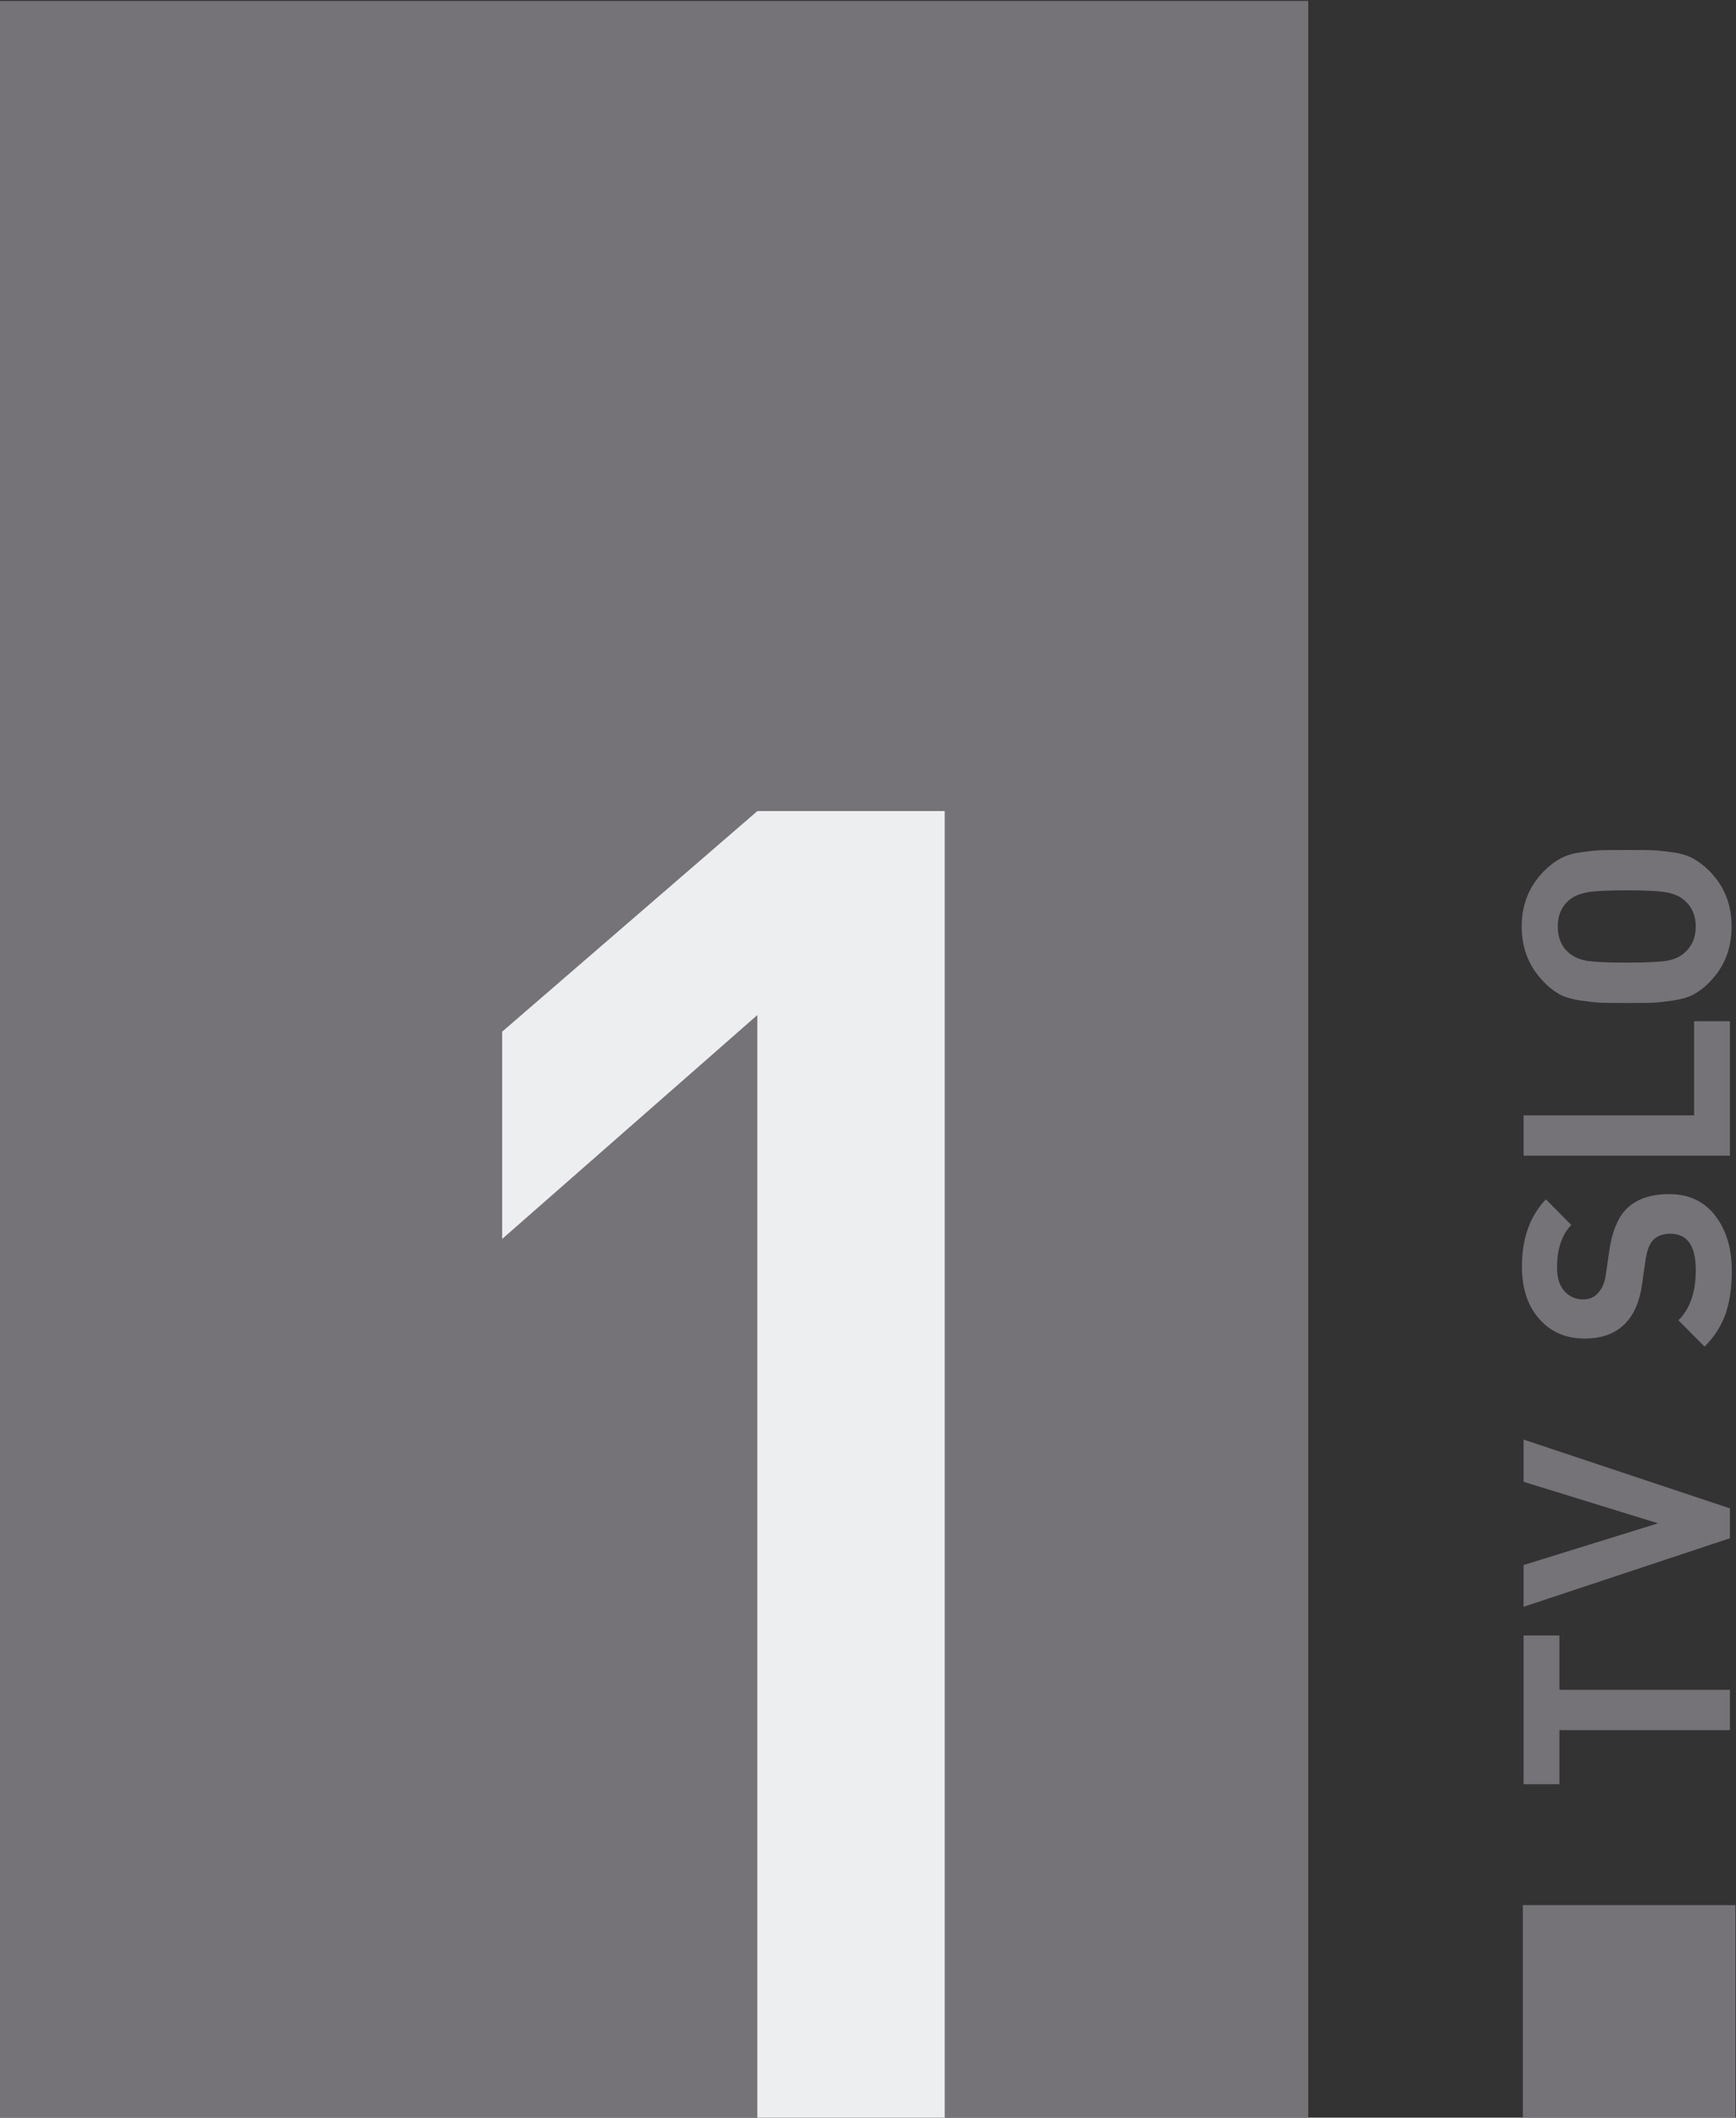
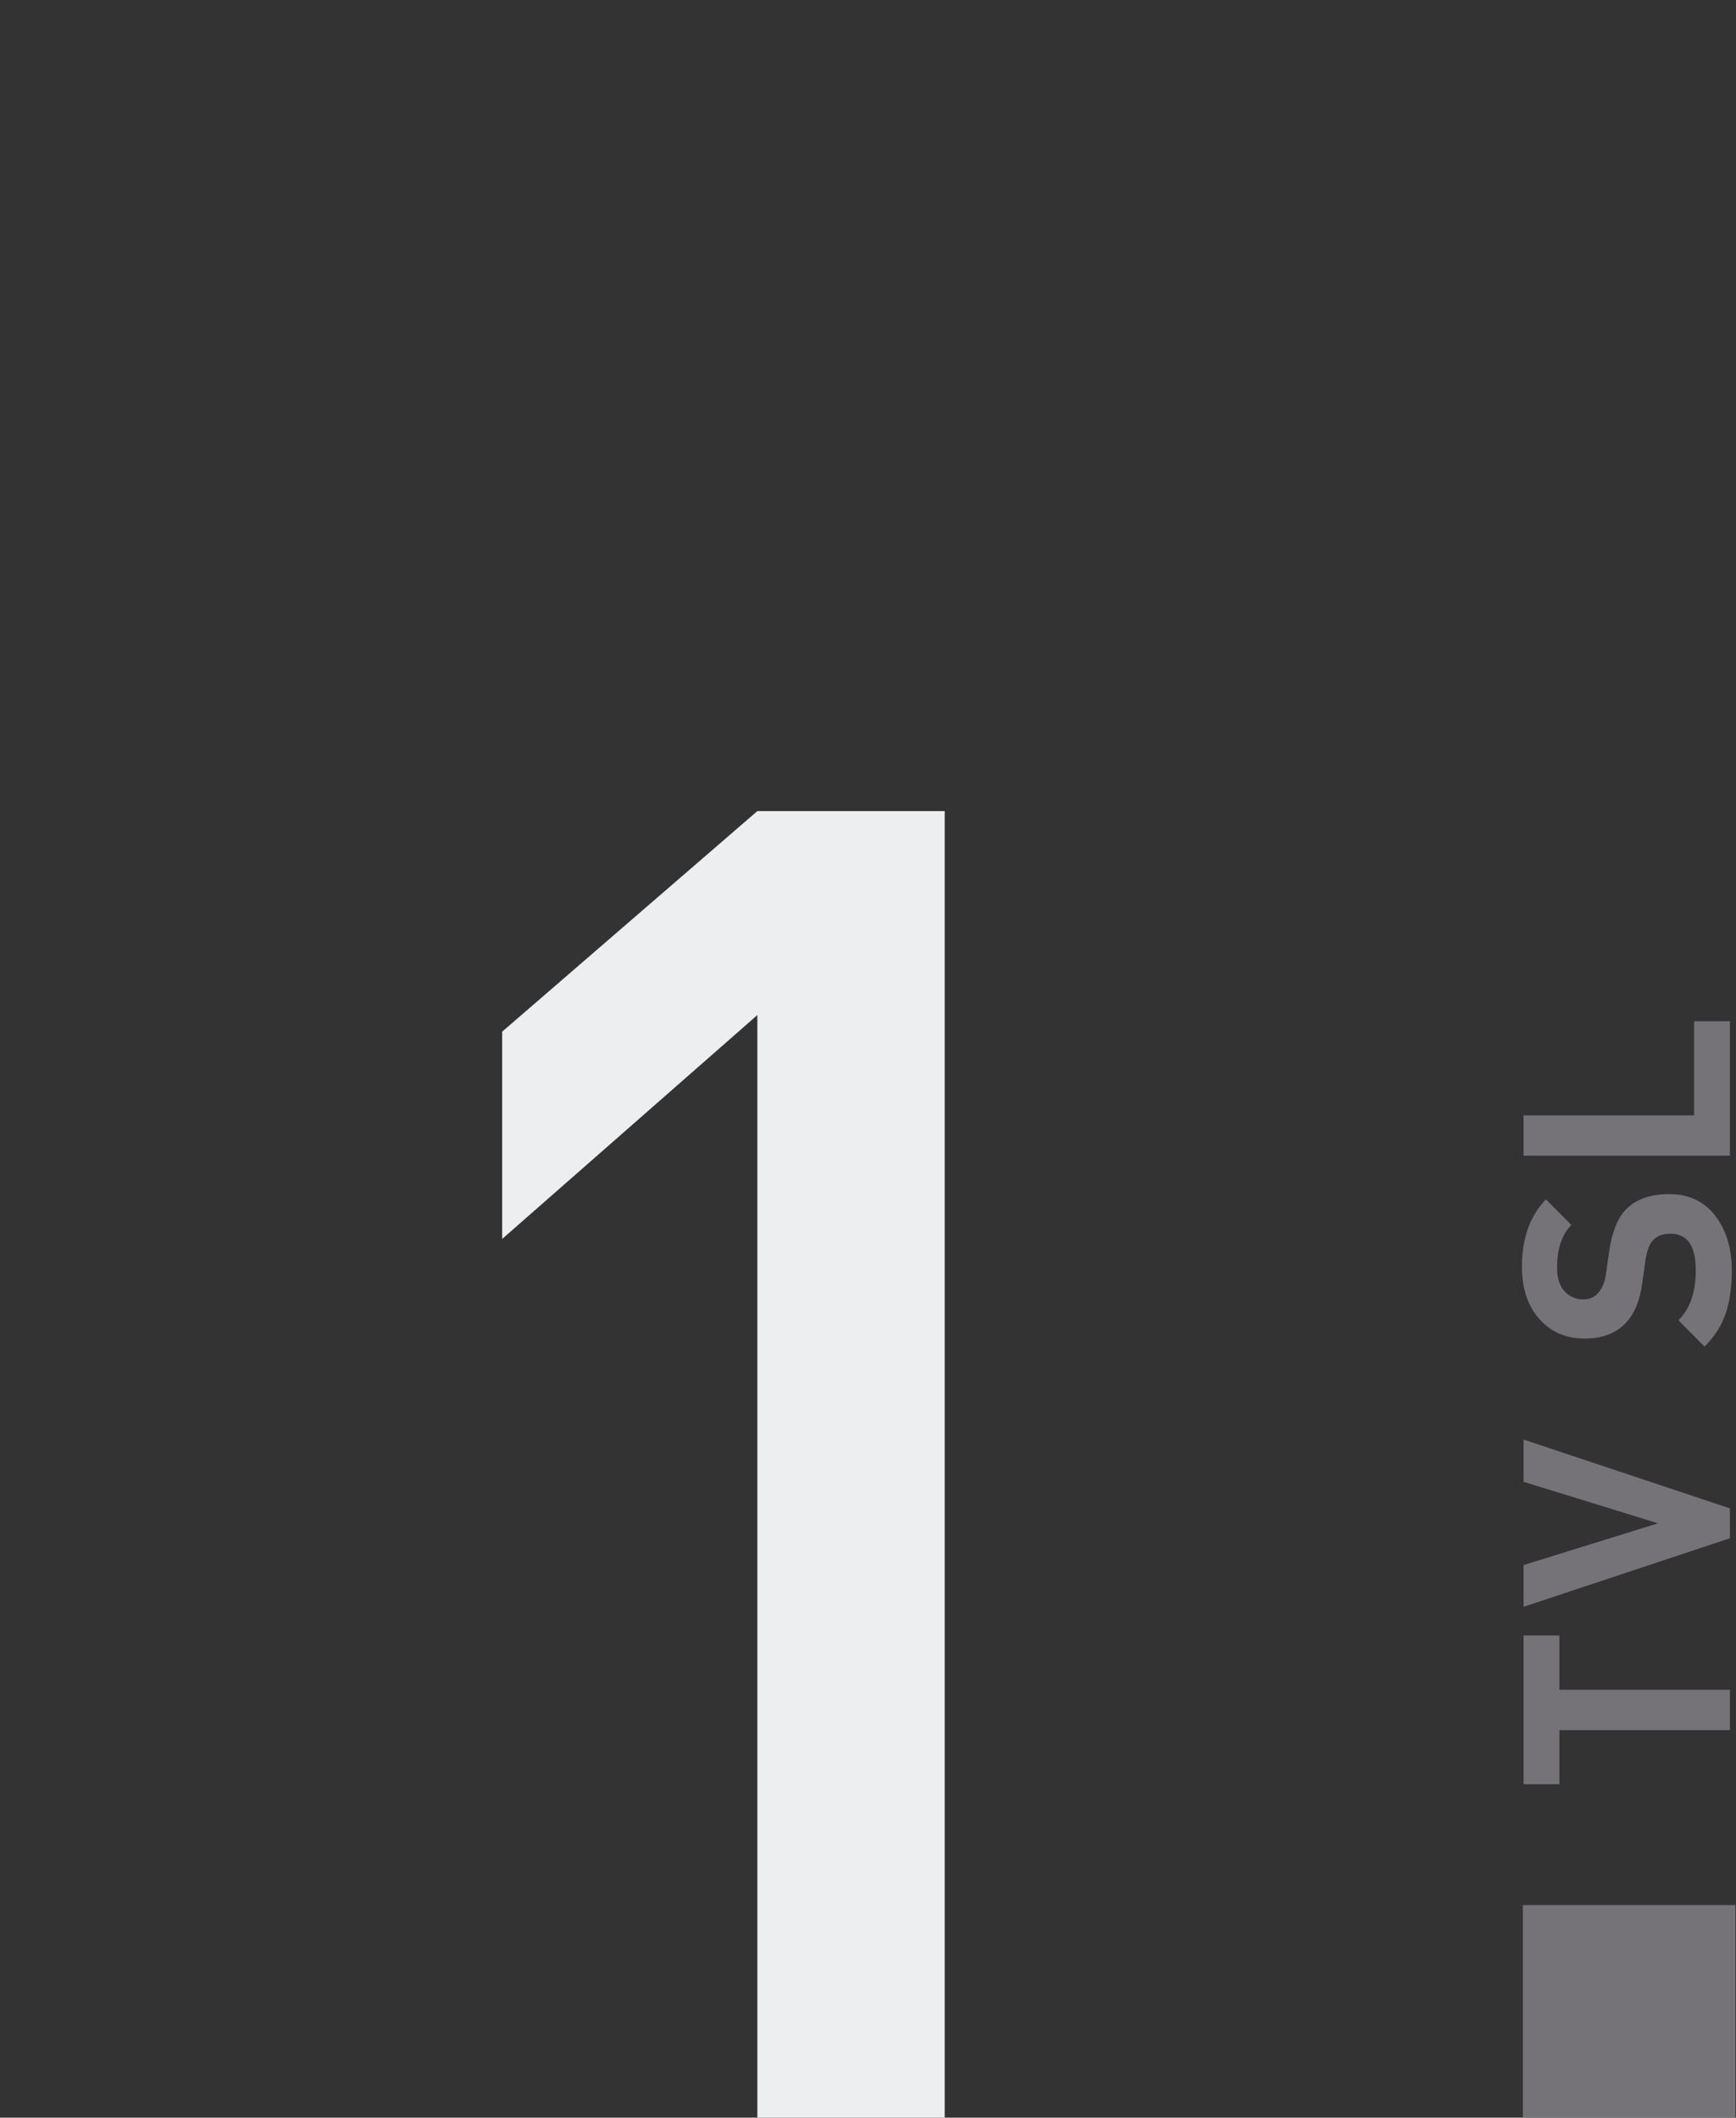
<svg xmlns="http://www.w3.org/2000/svg" xmlns:ns1="http://sodipodi.sourceforge.net/DTD/sodipodi-0.dtd" xmlns:ns2="http://www.inkscape.org/namespaces/inkscape" id="svg31506" version="1.1" viewBox="0 0 132.292 161.371" height="609.904" width="500" ns1:docname="TV SLO 1 logo 2012.svg" ns2:version="1.4 (86a8ad7, 2024-10-11)">
  <rect x="0" y="0" width="132.292" height="161.371" fill="#333333" stroke="none" />
  <ns1:namedview id="namedview1" pagecolor="#ffffff" bordercolor="#000000" borderopacity="0.25" ns2:showpageshadow="2" ns2:pageopacity="0.0" ns2:pagecheckerboard="0" ns2:deskcolor="#d1d1d1" ns2:zoom="0.64190392" ns2:cx="250.03742" ns2:cy="304.56271" ns2:window-width="1920" ns2:window-height="1001" ns2:window-x="-9" ns2:window-y="-9" ns2:window-maximized="1" ns2:current-layer="svg31506" />
  <defs id="defs31500">
    <clipPath id="clipPath2305" clipPathUnits="userSpaceOnUse">
      <path id="path2303" d="M 0,0 H 595.276 V 595.276 H 0 Z" />
    </clipPath>
    <clipPath id="clipPath2321" clipPathUnits="userSpaceOnUse">
      <path id="path2319" d="M 0,0 H 595.276 V 595.276 H 0 Z" />
    </clipPath>
  </defs>
  <g transform="matrix(0.5,0,0,0.5,-76.462,106.199)" id="layer1">
    <g id="g31467" transform="matrix(36.145,0,0,-36.145,-12317.265,19538.82)">
-       <path d="m 350.521,537.511 h -5.519 v 8.929 h 5.519 z" style="fill:#757378" id="path2283" />
      <g id="g2285" transform="translate(348.988,537.511)">
        <path d="M 0,0 H -0.79 V 4.653 L -1.866,3.709 v 0.874 l 1.076,0.93 H 0 Z" style="fill:#edeeef" id="path2287" />
      </g>
      <path d="m 351.426,537.513 h 0.896 v 0.898 h -0.896 z" style="fill:#757378" id="path2289" />
      <g id="g2291" transform="translate(351.429,539.548)">
        <path d="m 0,0 v -0.627 h 0.151 v 0.228 H 0.87 v 0.17 H 0.151 V 0 Z" style="fill:#757378" id="path2293" />
      </g>
      <g id="g2295" transform="translate(351.429,540.196)">
        <path d="M 0,0 0.567,-0.175 0,-0.351 v -0.176 l 0.87,0.289 v 0.126 L 0,0.178 Z" style="fill:#757378" id="path2297" />
      </g>
      <g id="g2299">
        <g id="g2301" clip-path="url(#clipPath2305)">
          <g id="g2307" transform="translate(352.043,541.409)">
            <path d="m 0,0 c 0.082,0 0.147,-0.03 0.194,-0.091 0.047,-0.061 0.07,-0.139 0.07,-0.233 0,-0.069 -0.009,-0.129 -0.026,-0.18 C 0.22,-0.555 0.191,-0.601 0.149,-0.643 l -0.11,0.111 c 0.049,0.049 0.073,0.119 0.073,0.211 0,0.103 -0.035,0.154 -0.107,0.154 -0.032,0 -0.056,-0.009 -0.073,-0.027 -0.015,-0.016 -0.025,-0.042 -0.031,-0.077 l -0.015,-0.106 c -0.01,-0.074 -0.034,-0.131 -0.072,-0.169 -0.041,-0.042 -0.098,-0.063 -0.171,-0.063 -0.079,0 -0.143,0.028 -0.191,0.083 -0.049,0.055 -0.073,0.128 -0.073,0.222 0,0.117 0.034,0.212 0.101,0.282 l 0.107,-0.108 c -0.04,-0.042 -0.06,-0.101 -0.06,-0.179 0,-0.044 0.01,-0.077 0.031,-0.1 0.021,-0.023 0.047,-0.035 0.079,-0.035 0.025,0 0.046,0.008 0.062,0.026 0.018,0.019 0.03,0.046 0.034,0.081 l 0.015,0.103 c 0.011,0.073 0.033,0.129 0.067,0.167 C -0.142,-0.022 -0.081,0 0,0" style="fill:#757378" id="path2309" />
          </g>
        </g>
      </g>
      <g id="g2311" transform="translate(352.148,542.138)">
        <path d="m 0,0 v -0.397 h -0.719 v -0.17 h 0.87 V 0 Z" style="fill:#757378" id="path2313" />
      </g>
      <g id="g2315">
        <g id="g2317" clip-path="url(#clipPath2321)">
          <g id="g2323" transform="translate(351.755,542.859)">
-             <path d="m 0,0 c 0.023,0.001 0.059,0.001 0.109,0.001 0.05,0 0.086,0 0.109,-0.001 C 0.24,-0.001 0.269,-0.004 0.303,-0.009 0.336,-0.013 0.365,-0.022 0.389,-0.035 0.412,-0.048 0.435,-0.065 0.456,-0.086 0.52,-0.15 0.551,-0.228 0.551,-0.321 0.551,-0.416 0.52,-0.494 0.456,-0.558 0.435,-0.58 0.413,-0.596 0.389,-0.609 0.366,-0.621 0.337,-0.629 0.302,-0.634 0.267,-0.639 0.239,-0.642 0.218,-0.643 0.197,-0.644 0.16,-0.644 0.109,-0.644 c -0.052,0 -0.088,0 -0.109,0.001 -0.021,0.001 -0.049,0.004 -0.084,0.009 -0.035,0.005 -0.064,0.013 -0.088,0.025 -0.023,0.013 -0.045,0.029 -0.066,0.051 -0.064,0.064 -0.096,0.142 -0.096,0.237 0,0.093 0.032,0.171 0.096,0.235 0.021,0.021 0.043,0.038 0.067,0.051 0.024,0.013 0.052,0.022 0.086,0.026 C -0.051,-0.004 -0.023,-0.001 0,0 m 0.278,-0.178 c -0.031,0.006 -0.088,0.009 -0.169,0.009 -0.082,0 -0.138,-0.003 -0.169,-0.009 -0.032,-0.006 -0.057,-0.017 -0.076,-0.034 -0.031,-0.027 -0.046,-0.064 -0.046,-0.109 0,-0.047 0.015,-0.084 0.046,-0.111 0.019,-0.017 0.044,-0.028 0.075,-0.034 0.031,-0.005 0.087,-0.008 0.17,-0.008 0.082,0 0.139,0.003 0.17,0.008 0.031,0.006 0.056,0.017 0.074,0.034 0.031,0.027 0.047,0.064 0.047,0.111 0,0.045 -0.016,0.082 -0.047,0.109 -0.018,0.017 -0.043,0.028 -0.075,0.034" style="fill:#757378" id="path2325" />
-           </g>
+             </g>
        </g>
      </g>
    </g>
  </g>
</svg>